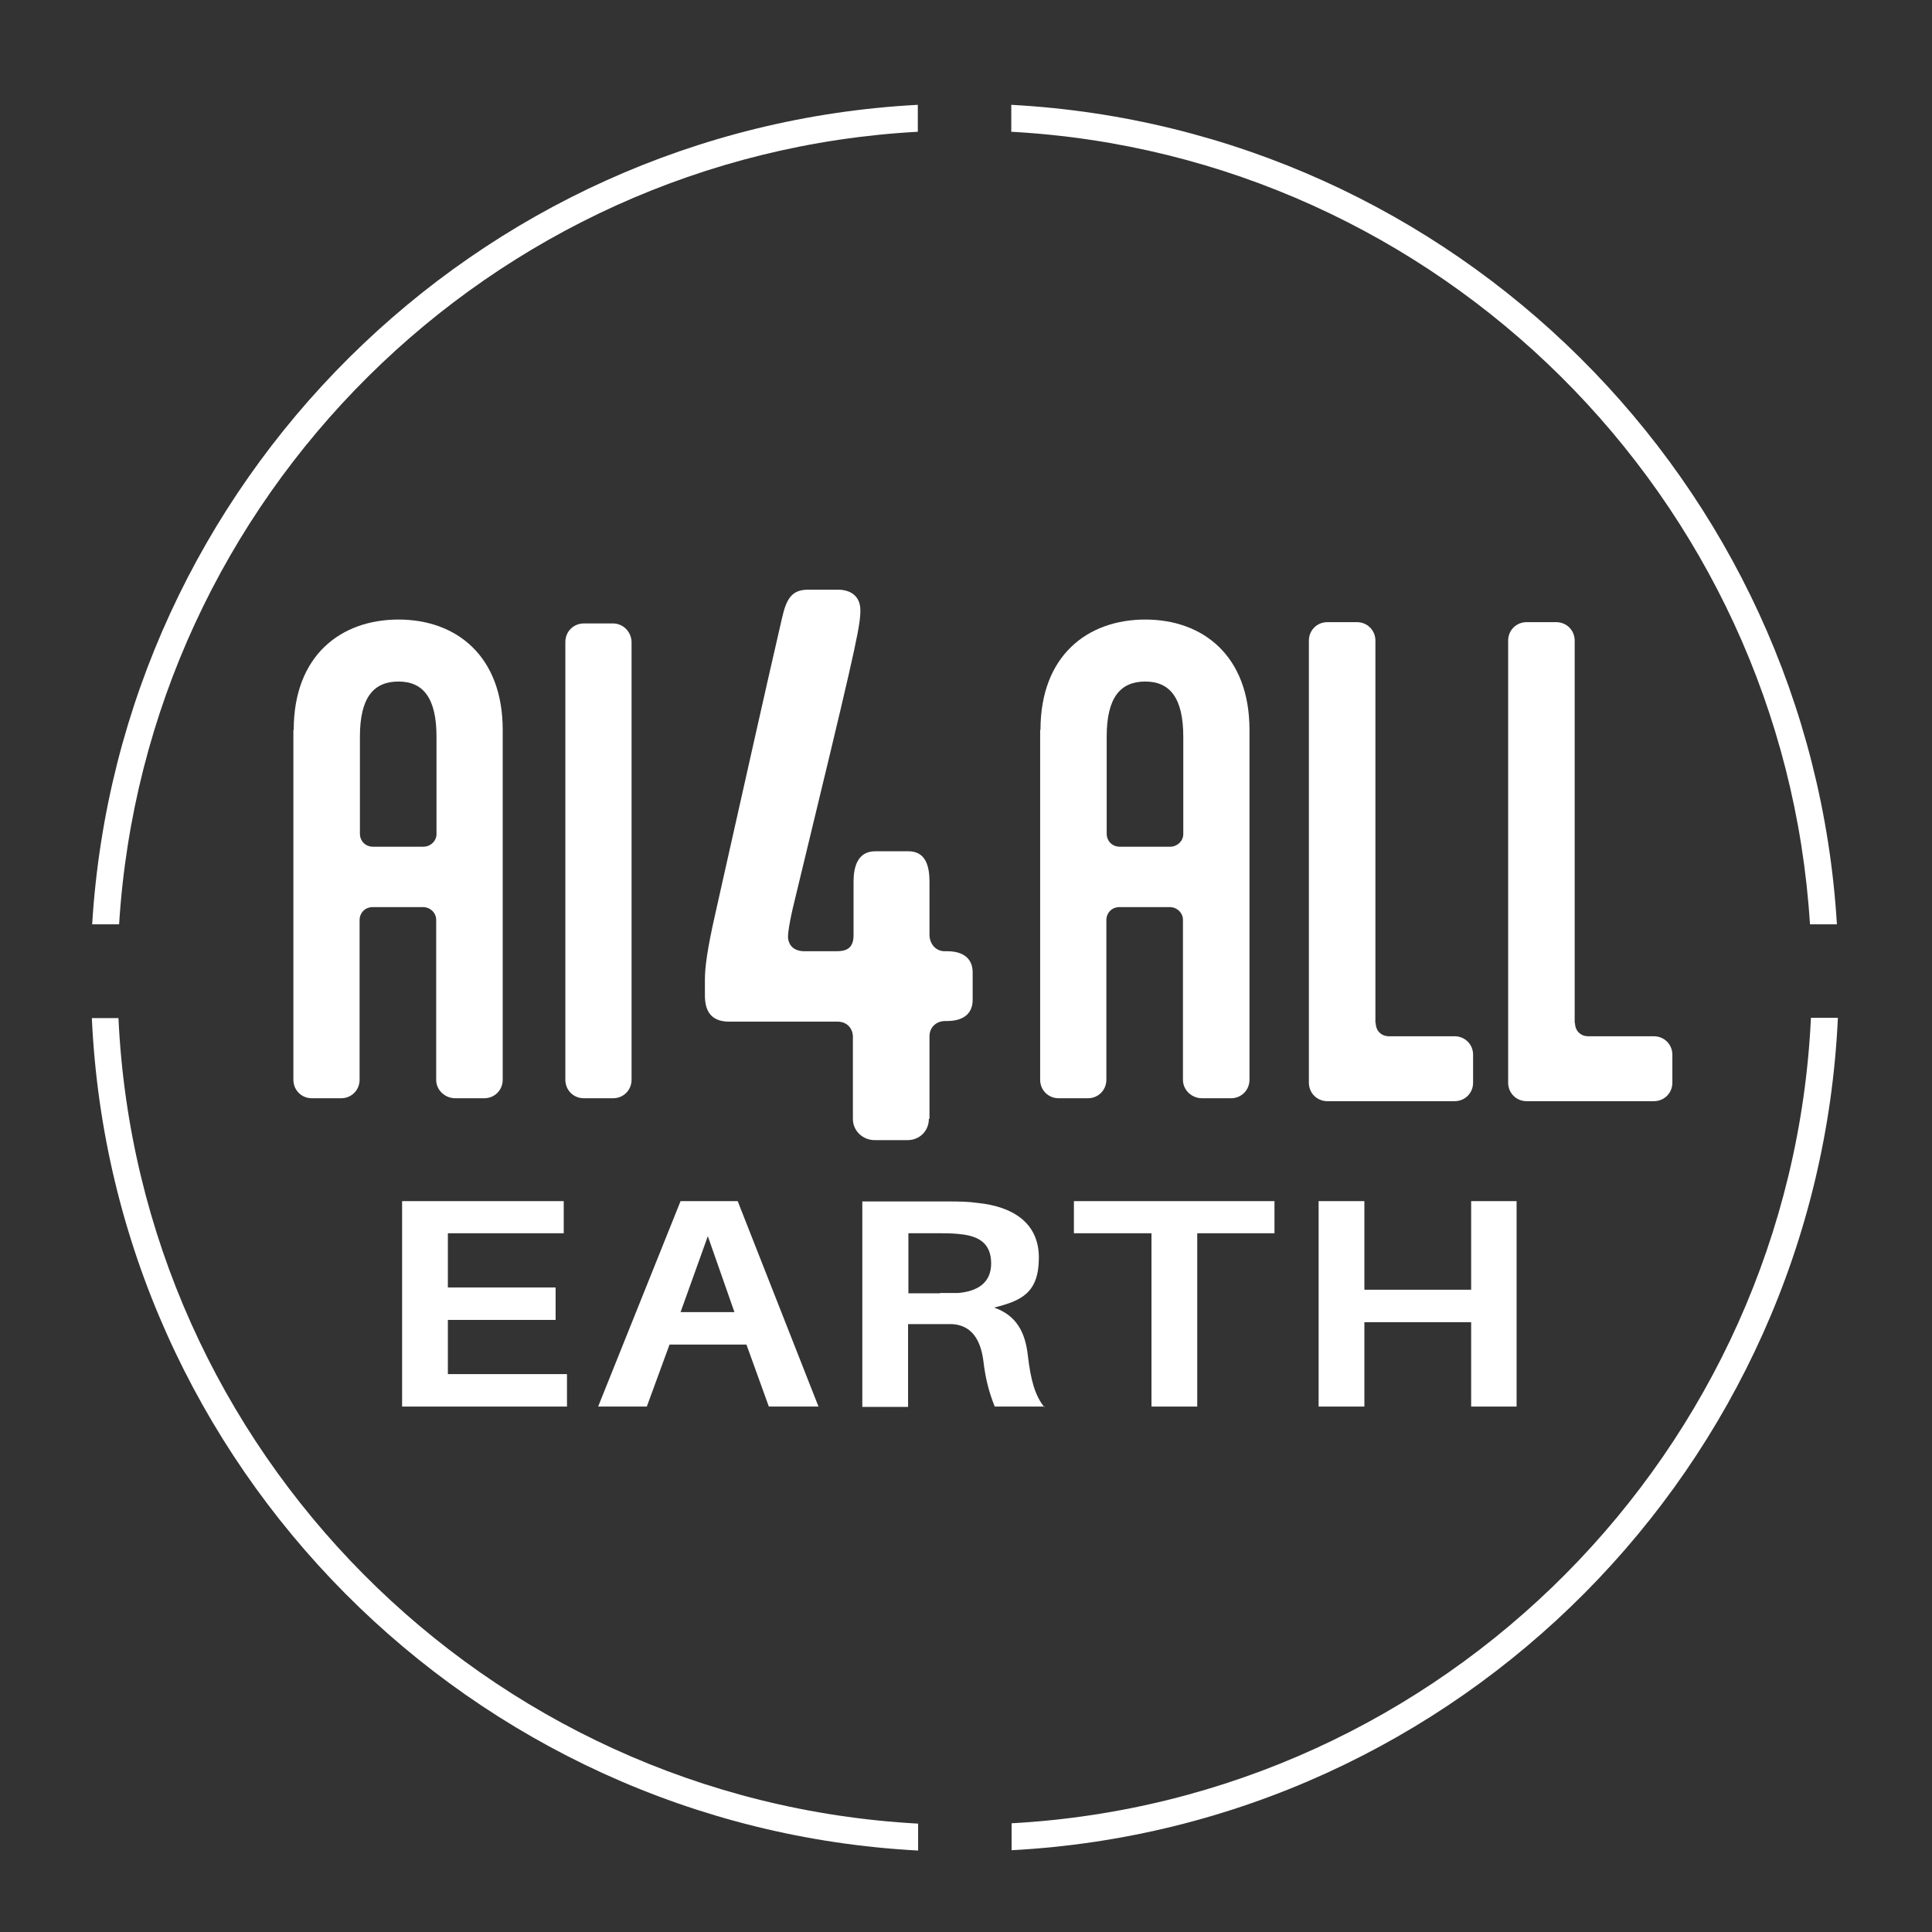
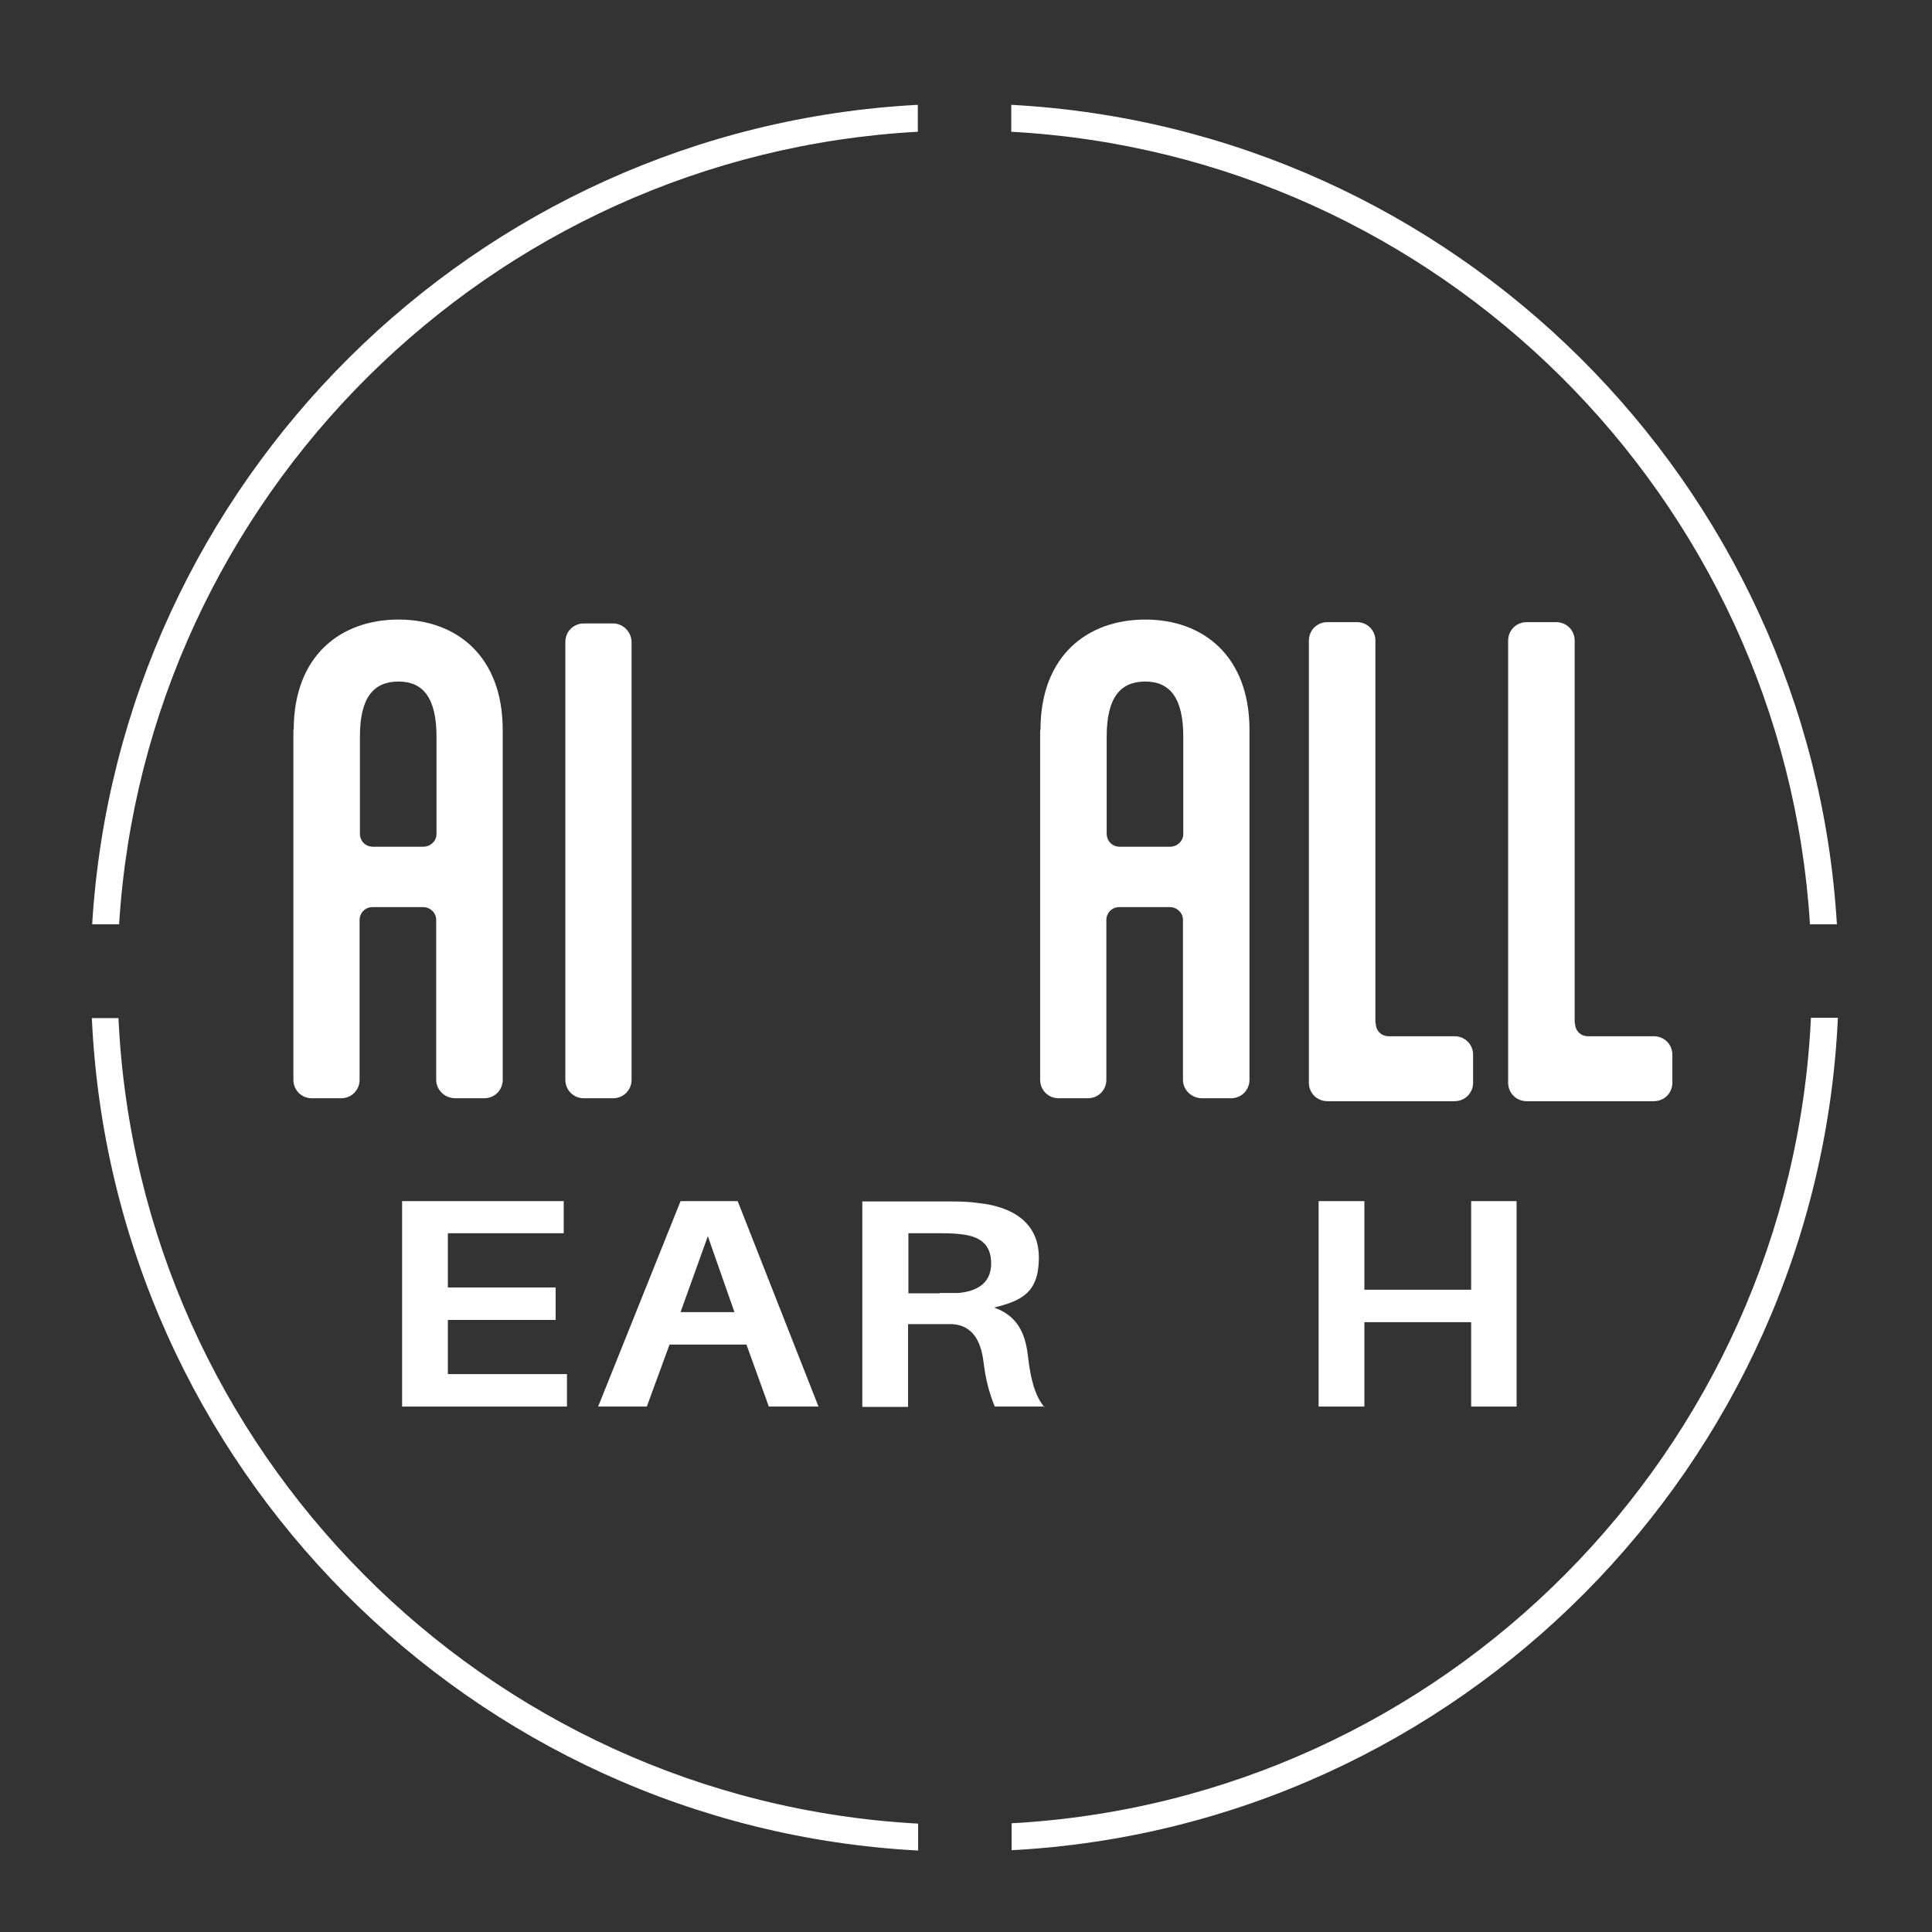
<svg xmlns="http://www.w3.org/2000/svg" id="Laag_1" viewBox="0 0 595.3 595.3">
  <rect x="0" y="0" width="595.3" height="595.3" fill="#333333" stroke="none" />
  <defs>
    <style>      .st0 {        fill: #fff;      }    </style>
  </defs>
  <g>
    <path class="st0" d="M311.6,40.6c131.8,7.2,237.9,112.7,246.1,244.2h8.3c-8.2-136.1-118-245.2-254.4-252.5v8.3Z" />
    <path class="st0" d="M36.7,284.8c8.2-131.6,114.3-237,246.1-244.2v-8.3c-136.4,7.2-246.1,116.4-254.4,252.5h8.3Z" />
    <path class="st0" d="M558,313.6c-6.3,133.4-113.2,240.9-246.3,248.2v8.3c137.7-7.3,248.3-118.5,254.6-256.5h-8.2Z" />
    <path class="st0" d="M282.8,561.9c-133.2-7.3-240.1-114.8-246.3-248.2h-8.2c6.3,138,116.9,249.2,254.6,256.5v-8.3Z" />
  </g>
  <g>
    <g>
      <path class="st0" d="M90.5,224.9c0-22.9,14.5-34,32.3-34s32.1,11.2,32.1,34v107.8c0,3.2-2.5,5.7-5.7,5.7h-8.9c-3.2,0-5.9-2.5-5.9-5.7v-49.3c0-2.1-1.8-3.9-4.1-3.9h-15.4c-2.7,0-4.1,2.1-4.1,3.9v49.3c0,3.2-2.5,5.7-5.7,5.7h-9c-3.2,0-5.7-2.5-5.7-5.7v-107.8ZM134.5,227c0-11.9-4.1-17-11.7-17s-11.9,4.8-11.9,17v30c0,1.8,1.4,3.9,4.1,3.9h15.4c2.3,0,4.1-1.8,4.1-3.9v-30Z" />
      <path class="st0" d="M194.6,332.7c0,3.2-2.5,5.7-5.7,5.7h-9c-3.2,0-5.7-2.5-5.7-5.7v-134.9c0-3.2,2.5-5.7,5.7-5.7h9c3.2,0,5.7,2.7,5.7,5.8v134.8Z" />
-       <path class="st0" d="M286.2,344.8c0,3.7-2.9,6.5-6.5,6.5h-10.2c-3.7,0-6.7-2.9-6.7-6.5v-25.3c0-2.6-1.8-4.7-4.7-4.7h-33.4c-6.1,0-7.5-3.9-7.5-8.1v-4.9c0-3.9.8-9.6,3.1-19.8l3.7-16.5c5.5-24.4,11.2-50.1,16.9-74.8,1.4-6.3,3.1-9,8.1-9h9.2c3.9,0,6.9,2,6.9,6.3s-.8,9-13.6,61.9l-6.1,25.3c-1.8,7.1-2.6,11.6-2.6,13.6.2,2.7,2,4.3,5.1,4.3h9.8c2.7,0,5.3-.6,5.3-4.9v-16.5c0-4.5,1.2-9.4,6.7-9.4h10.2c5.3,0,6.5,4.5,6.5,9.4v16.3c0,2.7,1.8,5.1,4.7,5.1h.8c4.3,0,7.8,1.8,7.8,6.5v8.5c0,4.7-3.5,6.5-7.8,6.5h-.6c-2.9,0-4.9,2-4.9,4.7v25.3Z" />
      <path class="st0" d="M320.6,224.9c0-22.9,14.5-34,32.3-34s32.1,11.2,32.1,34v107.8c0,3.2-2.5,5.7-5.7,5.7h-8.9c-3.2,0-5.9-2.5-5.9-5.7v-49.3c0-2.1-1.8-3.9-4.1-3.9h-15.4c-2.7,0-4.1,2.1-4.1,3.9v49.3c0,3.2-2.5,5.7-5.7,5.7h-9c-3.2,0-5.7-2.5-5.7-5.7v-107.8ZM364.6,227c0-11.9-4.1-17-11.7-17s-11.9,4.8-11.9,17v30c0,1.8,1.4,3.9,4.1,3.9h15.4c2.3,0,4.1-1.8,4.1-3.9v-30Z" />
    </g>
    <g>
      <path class="st0" d="M423.9,315.2c0,2.3,1.6,4.1,4.1,4.1h20.2c3.2,0,5.7,2.5,5.7,5.7v8.6c0,3.2-2.5,5.7-5.7,5.7h-39.2c-3.2,0-5.7-2.5-5.7-5.7v-136.2c0-3.2,2.5-5.7,5.7-5.7h9.1c3.2,0,5.7,2.5,5.7,5.7v117.8Z" />
      <path class="st0" d="M485.3,315.2c0,2.3,1.6,4.1,4.1,4.1h20.2c3.2,0,5.7,2.5,5.7,5.7v8.6c0,3.2-2.5,5.7-5.7,5.7h-39.2c-3.2,0-5.7-2.5-5.7-5.7v-136.2c0-3.2,2.5-5.7,5.7-5.7h9.1c3.2,0,5.7,2.5,5.7,5.7v117.8Z" />
    </g>
  </g>
  <g>
    <path class="st0" d="M174.7,433.4h-50.8v-63.3h49.8v9.9h-35.7v16.7h33.2v10h-33.2v16.7h36.7v10Z" />
    <path class="st0" d="M206.3,414.3l-7,19.1h-15l25.4-63.3h17.6l24.9,63.3h-15.3l-6.9-19.1h-23.7ZM209.8,404.3h16.5l-8.2-23.4-8.4,23.4Z" />
    <path class="st0" d="M321.9,433.4h-15.4c-1.7-4.3-2.8-8.2-3.5-14.1-.9-6.8-3.8-10.9-9.5-11.3-1.9,0-3.7,0-5.5,0h-8.2v25.5h-14.1v-63.3h25.7c4.1,0,6.7,0,10.2.5,10.2,1.1,18.5,5.9,18.5,16.8s-5.4,13.3-13.8,15.4c6.9,2.4,9.6,7.6,10.4,14.7.9,7.7,2.2,12.4,5.1,16ZM289.6,398.4c2.4,0,4.2,0,5.7,0,5.6-.5,10.1-2.9,10.1-9.1s-3.8-8.4-9.3-9c-1.6-.2-3.4-.3-5.9-.3h-10.3v18.5h9.7Z" />
-     <path class="st0" d="M368.9,380v53.4h-14.1v-53.4h-23.9v-9.9h61.8v9.9h-23.9Z" />
    <path class="st0" d="M467.3,433.4h-14v-26h-32.9v26h-14.1v-63.3h14.1v27.3h32.9v-27.3h14v63.3Z" />
  </g>
</svg>